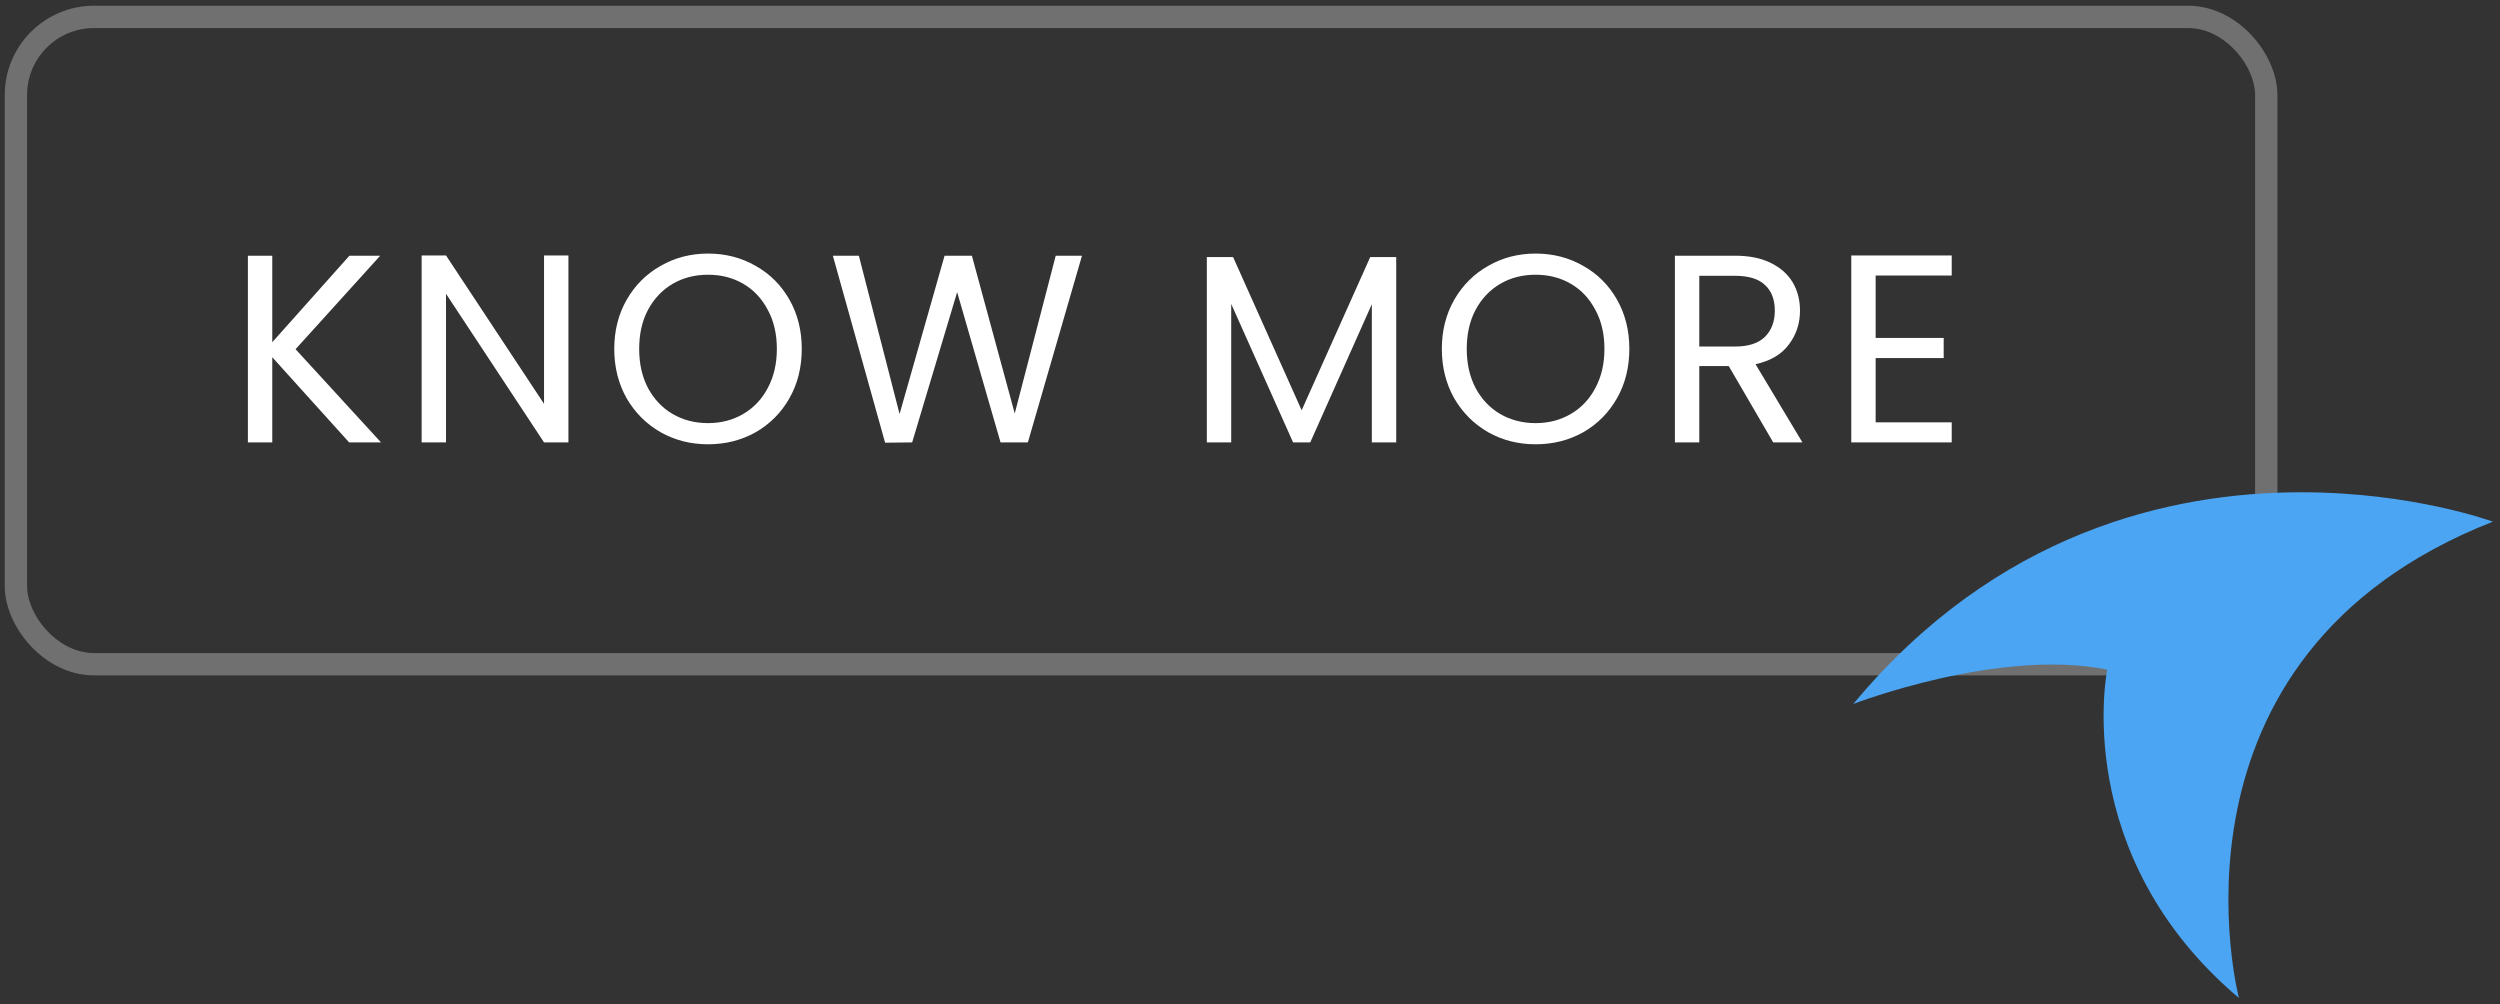
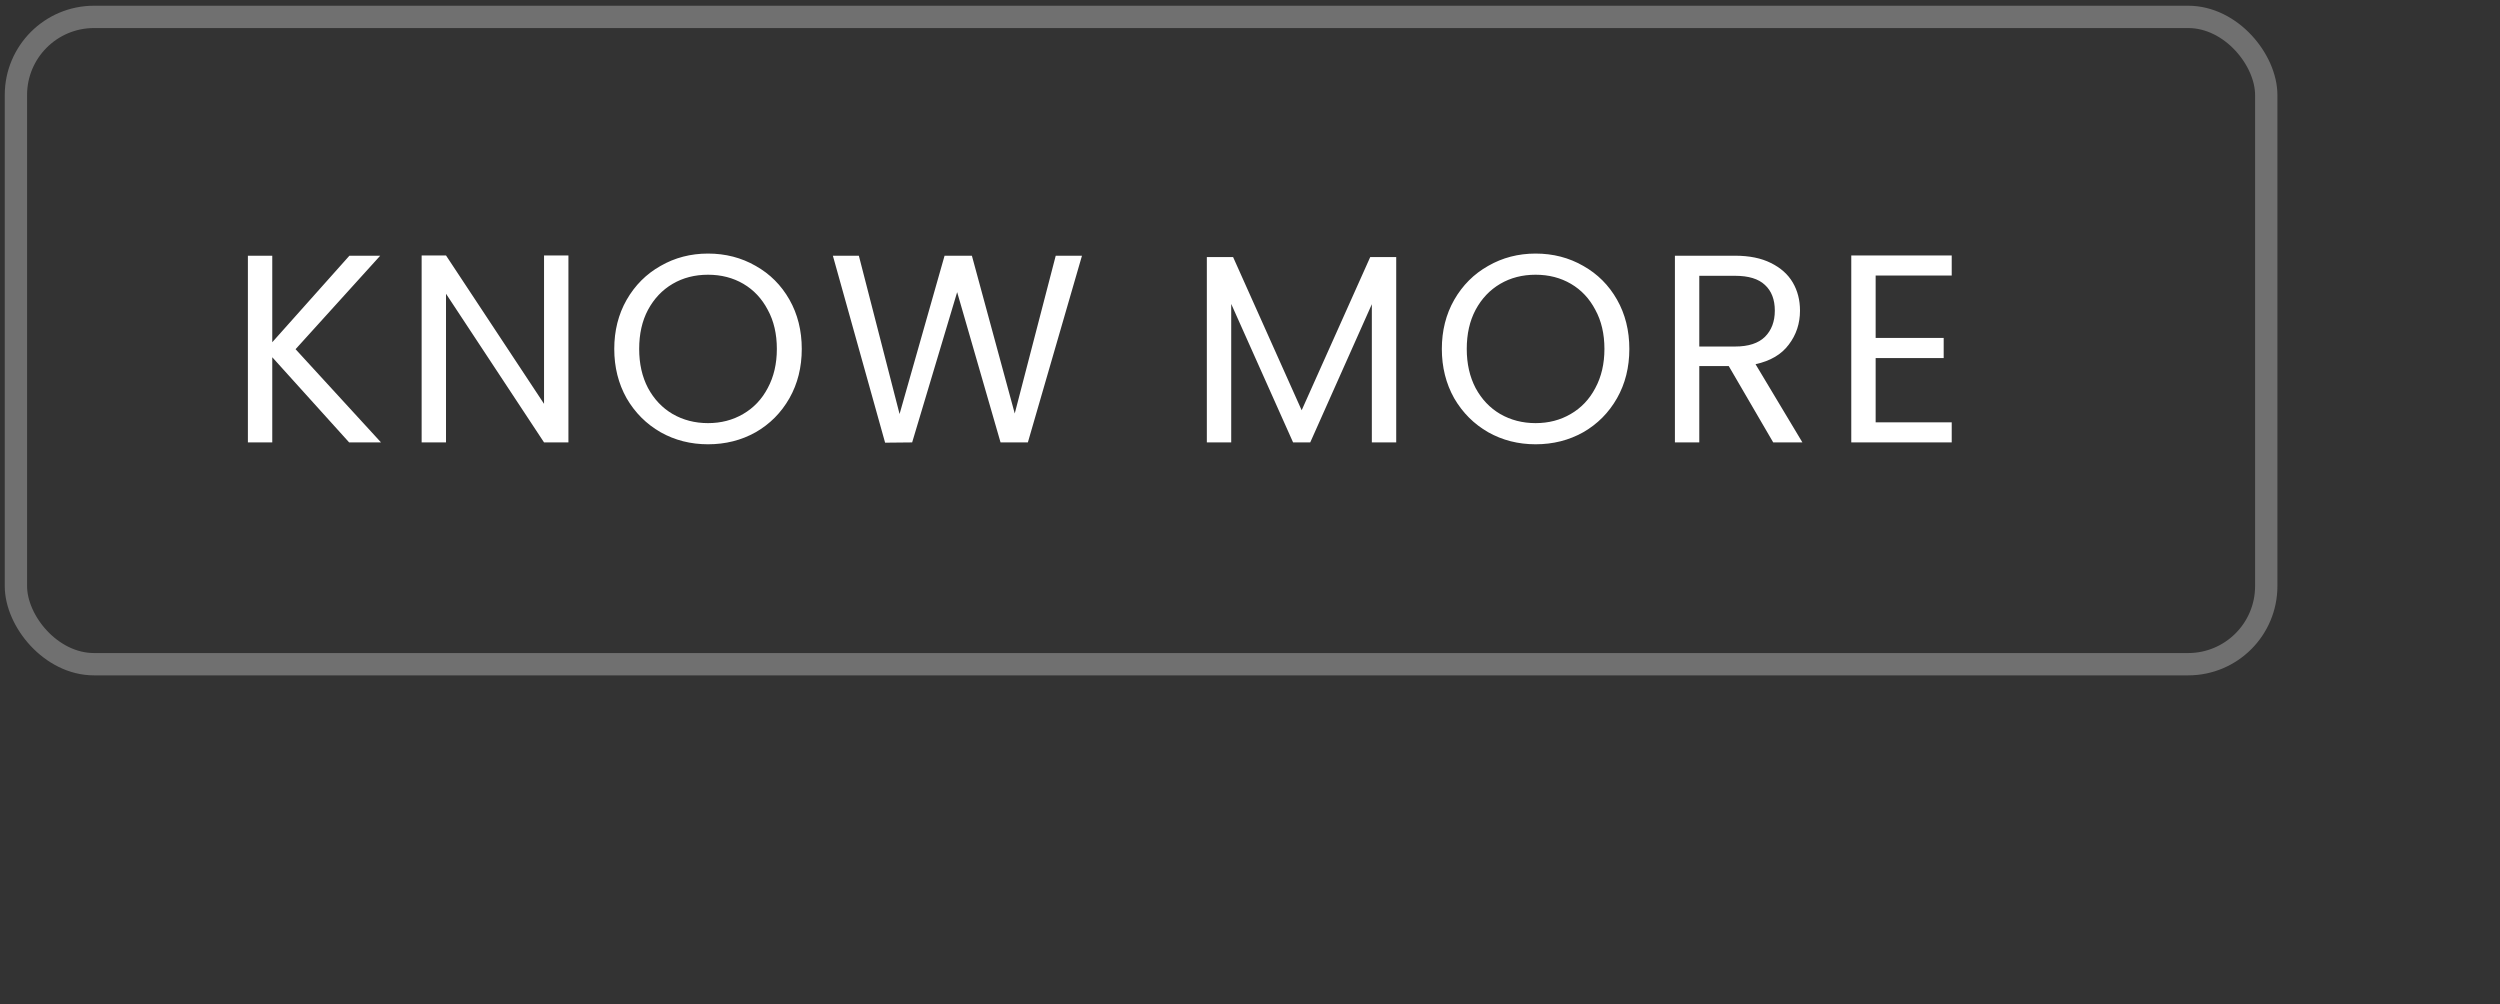
<svg xmlns="http://www.w3.org/2000/svg" width="224" height="90" viewBox="0 0 224 90" fill="none">
  <rect x="0" y="0" width="224" height="90" fill="#333333" stroke="none" />
  <rect x="1.426" y="1.513" width="201.63" height="58" rx="7" stroke="white" stroke-opacity="0.3" stroke-width="2" />
  <path d="M31.283 39.64L24.395 32.008V39.64H22.211V22.912H24.395V30.664L31.307 22.912H34.067L26.483 31.288L34.139 39.64H31.283ZM50.931 39.64H48.746L39.962 26.32V39.64H37.779V22.888H39.962L48.746 36.184V22.888H50.931V39.64ZM63.438 39.808C61.886 39.808 60.469 39.448 59.19 38.728C57.91 37.992 56.894 36.976 56.142 35.68C55.406 34.368 55.038 32.896 55.038 31.264C55.038 29.632 55.406 28.168 56.142 26.872C56.894 25.56 57.91 24.544 59.19 23.824C60.469 23.088 61.886 22.72 63.438 22.72C65.005 22.72 66.43 23.088 67.71 23.824C68.99 24.544 69.998 25.552 70.734 26.848C71.469 28.144 71.838 29.616 71.838 31.264C71.838 32.912 71.469 34.384 70.734 35.68C69.998 36.976 68.99 37.992 67.71 38.728C66.43 39.448 65.005 39.808 63.438 39.808ZM63.438 37.912C64.606 37.912 65.653 37.64 66.582 37.096C67.525 36.552 68.261 35.776 68.79 34.768C69.334 33.76 69.606 32.592 69.606 31.264C69.606 29.92 69.334 28.752 68.79 27.76C68.261 26.752 67.534 25.976 66.606 25.432C65.677 24.888 64.621 24.616 63.438 24.616C62.254 24.616 61.197 24.888 60.27 25.432C59.342 25.976 58.605 26.752 58.062 27.76C57.533 28.752 57.27 29.92 57.27 31.264C57.27 32.592 57.533 33.76 58.062 34.768C58.605 35.776 59.342 36.552 60.27 37.096C61.214 37.64 62.27 37.912 63.438 37.912ZM96.945 22.912L92.097 39.64H89.649L85.761 26.176L81.729 39.64L79.305 39.664L74.625 22.912H76.953L80.601 37.096L84.633 22.912H87.081L90.921 37.048L94.593 22.912H96.945ZM125.101 23.032V39.64H122.917V27.256L117.397 39.64H115.861L110.317 27.232V39.64H108.133V23.032H110.485L116.629 36.76L122.773 23.032H125.101ZM137.589 39.808C136.037 39.808 134.621 39.448 133.341 38.728C132.061 37.992 131.045 36.976 130.293 35.68C129.557 34.368 129.189 32.896 129.189 31.264C129.189 29.632 129.557 28.168 130.293 26.872C131.045 25.56 132.061 24.544 133.341 23.824C134.621 23.088 136.037 22.72 137.589 22.72C139.157 22.72 140.581 23.088 141.861 23.824C143.141 24.544 144.149 25.552 144.885 26.848C145.621 28.144 145.989 29.616 145.989 31.264C145.989 32.912 145.621 34.384 144.885 35.68C144.149 36.976 143.141 37.992 141.861 38.728C140.581 39.448 139.157 39.808 137.589 39.808ZM137.589 37.912C138.757 37.912 139.805 37.64 140.733 37.096C141.677 36.552 142.413 35.776 142.941 34.768C143.485 33.76 143.757 32.592 143.757 31.264C143.757 29.92 143.485 28.752 142.941 27.76C142.413 26.752 141.685 25.976 140.757 25.432C139.829 24.888 138.773 24.616 137.589 24.616C136.405 24.616 135.349 24.888 134.421 25.432C133.493 25.976 132.757 26.752 132.213 27.76C131.685 28.752 131.421 29.92 131.421 31.264C131.421 32.592 131.685 33.76 132.213 34.768C132.757 35.776 133.493 36.552 134.421 37.096C135.365 37.64 136.421 37.912 137.589 37.912ZM158.88 39.64L154.896 32.8H152.256V39.64H150.072V22.912H155.472C156.736 22.912 157.8 23.128 158.664 23.56C159.544 23.992 160.2 24.576 160.632 25.312C161.064 26.048 161.28 26.888 161.28 27.832C161.28 28.984 160.944 30 160.272 30.88C159.616 31.76 158.624 32.344 157.296 32.632L161.496 39.64H158.88ZM152.256 31.048H155.472C156.656 31.048 157.544 30.76 158.136 30.184C158.728 29.592 159.024 28.808 159.024 27.832C159.024 26.84 158.728 26.072 158.136 25.528C157.56 24.984 156.672 24.712 155.472 24.712H152.256V31.048ZM168.058 24.688V30.28H174.154V32.08H168.058V37.84H174.874V39.64H165.874V22.888H174.874V24.688H168.058Z" fill="white" />
-   <path d="M166.055 63.075C166.055 63.075 179.14 58.026 188.81 60.002C188.81 60.002 185.394 76.555 200.608 89.421C200.608 89.421 192.58 58.816 223.363 46.741C223.363 46.741 216.222 44.107 206.197 44.107C194.487 44.107 178.874 47.663 166.055 63.075Z" fill="#4BA5F2" />
</svg>